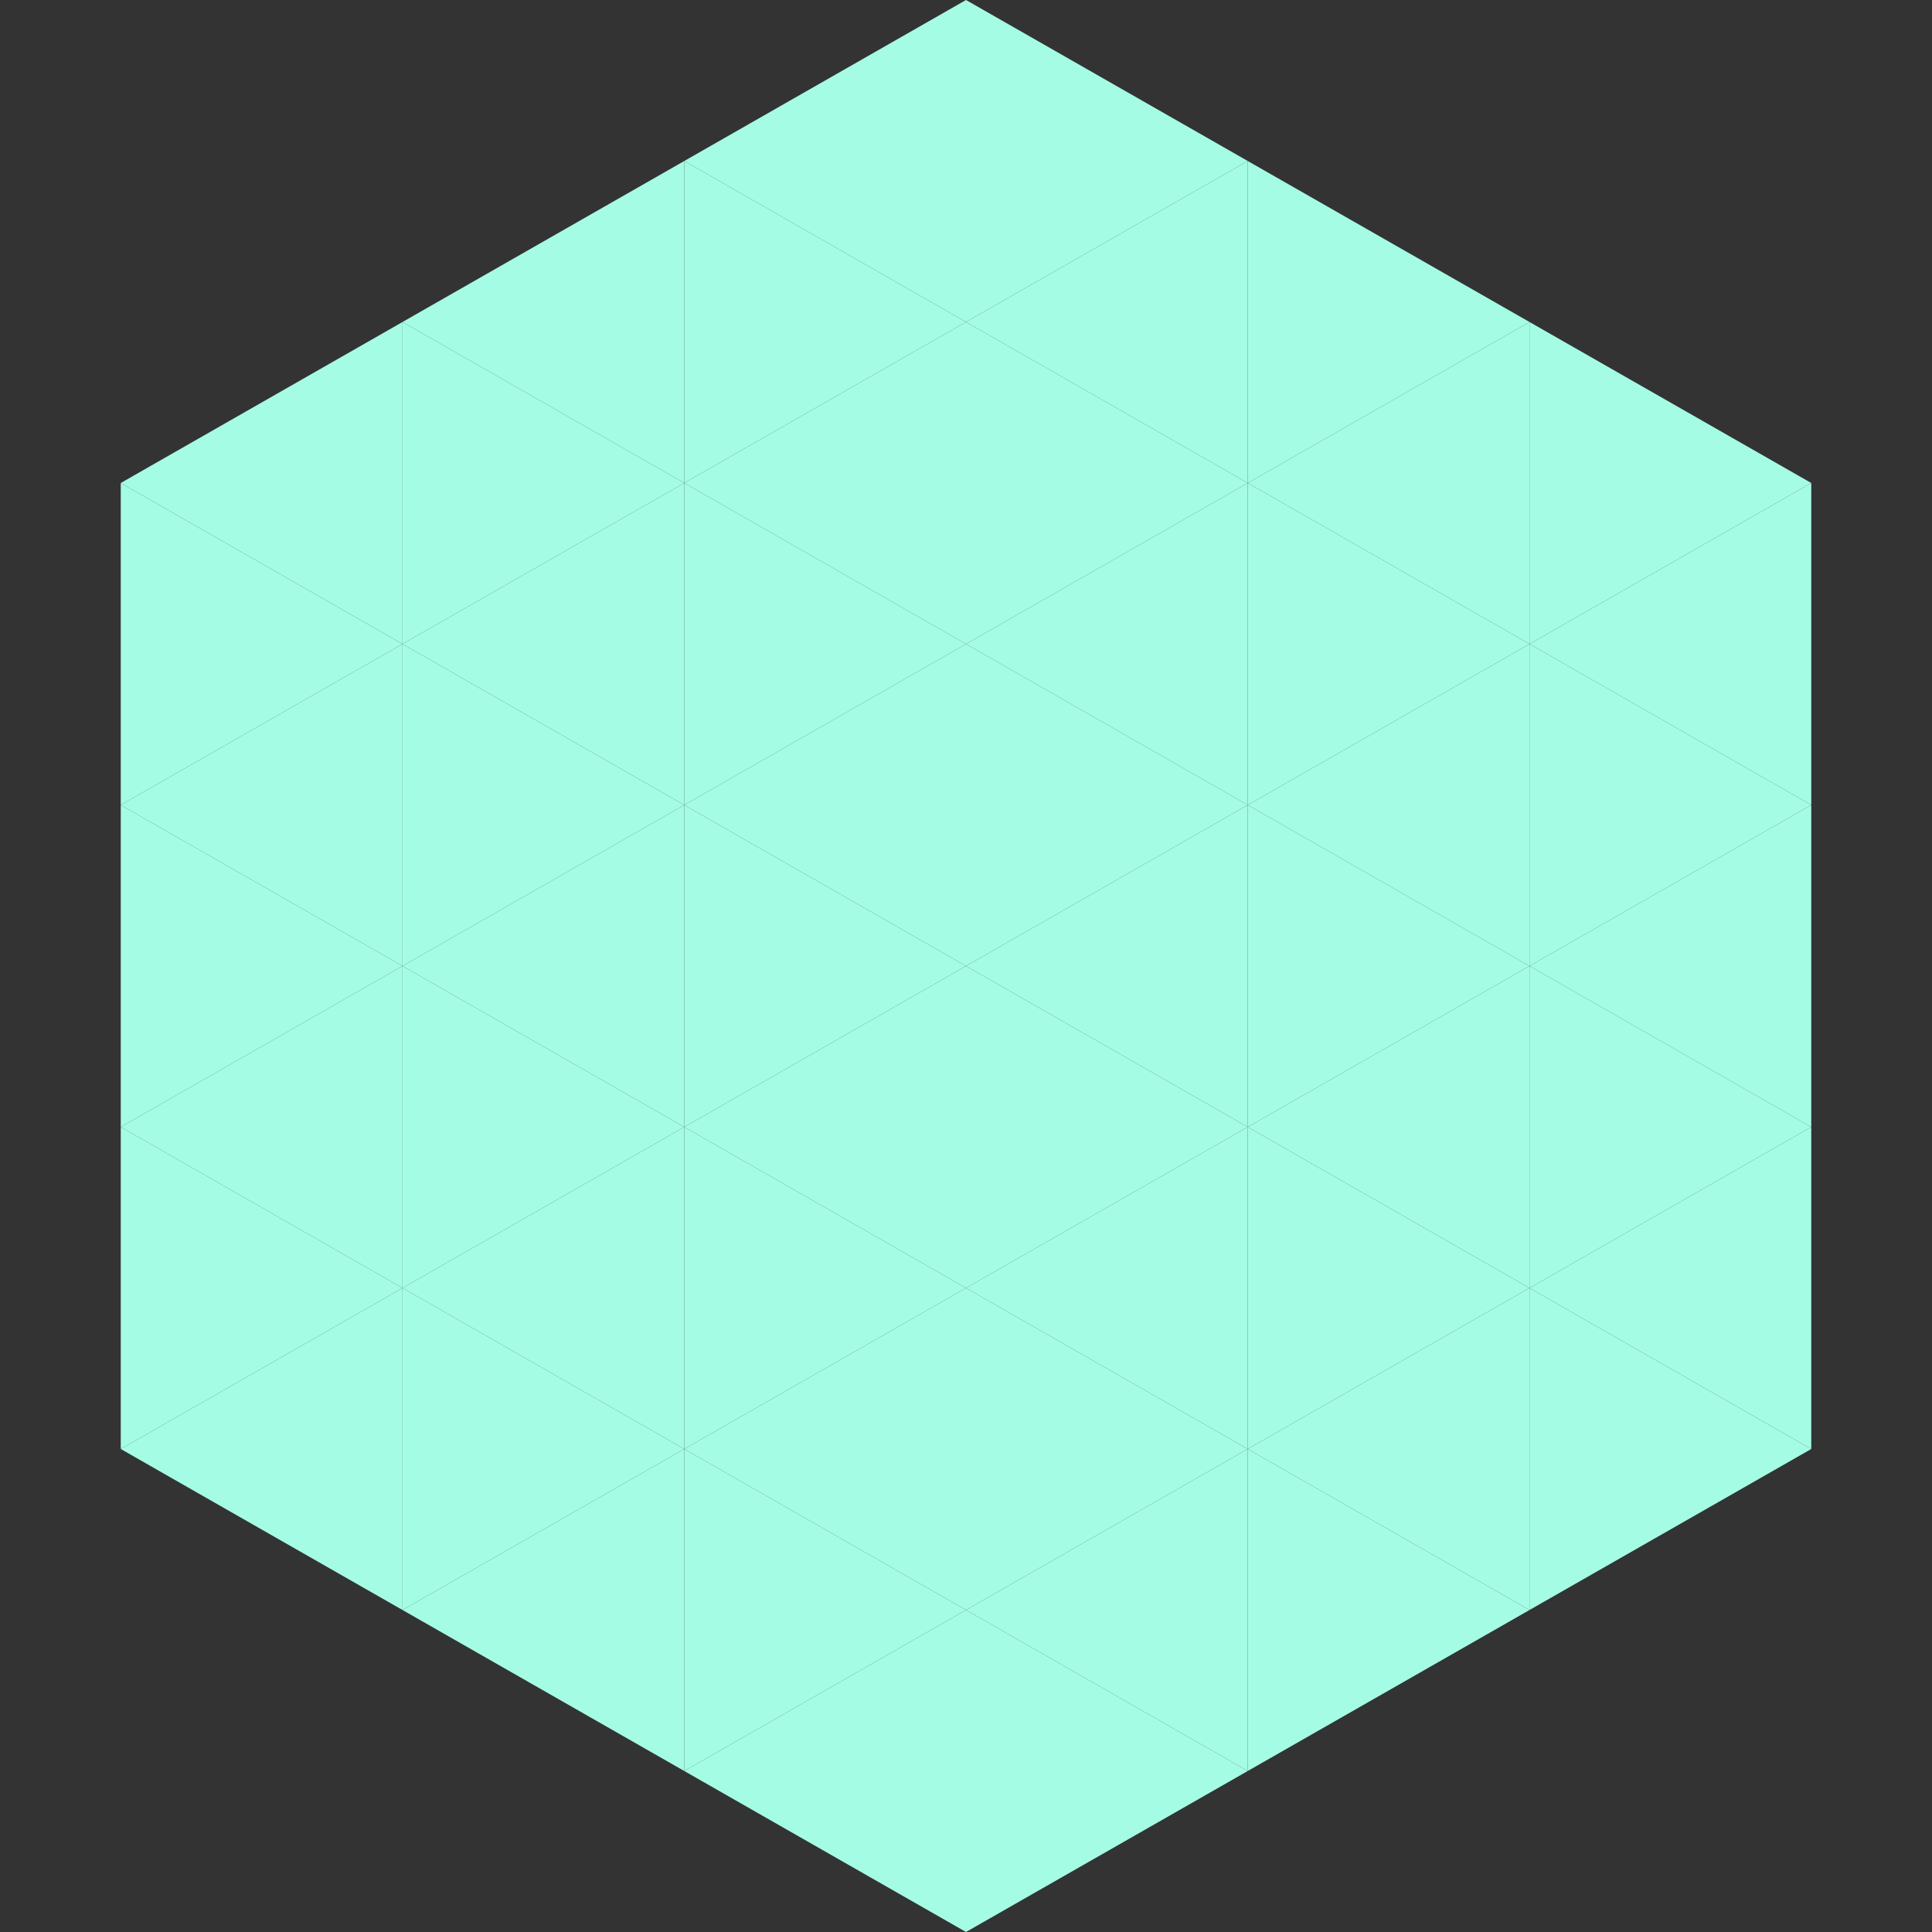
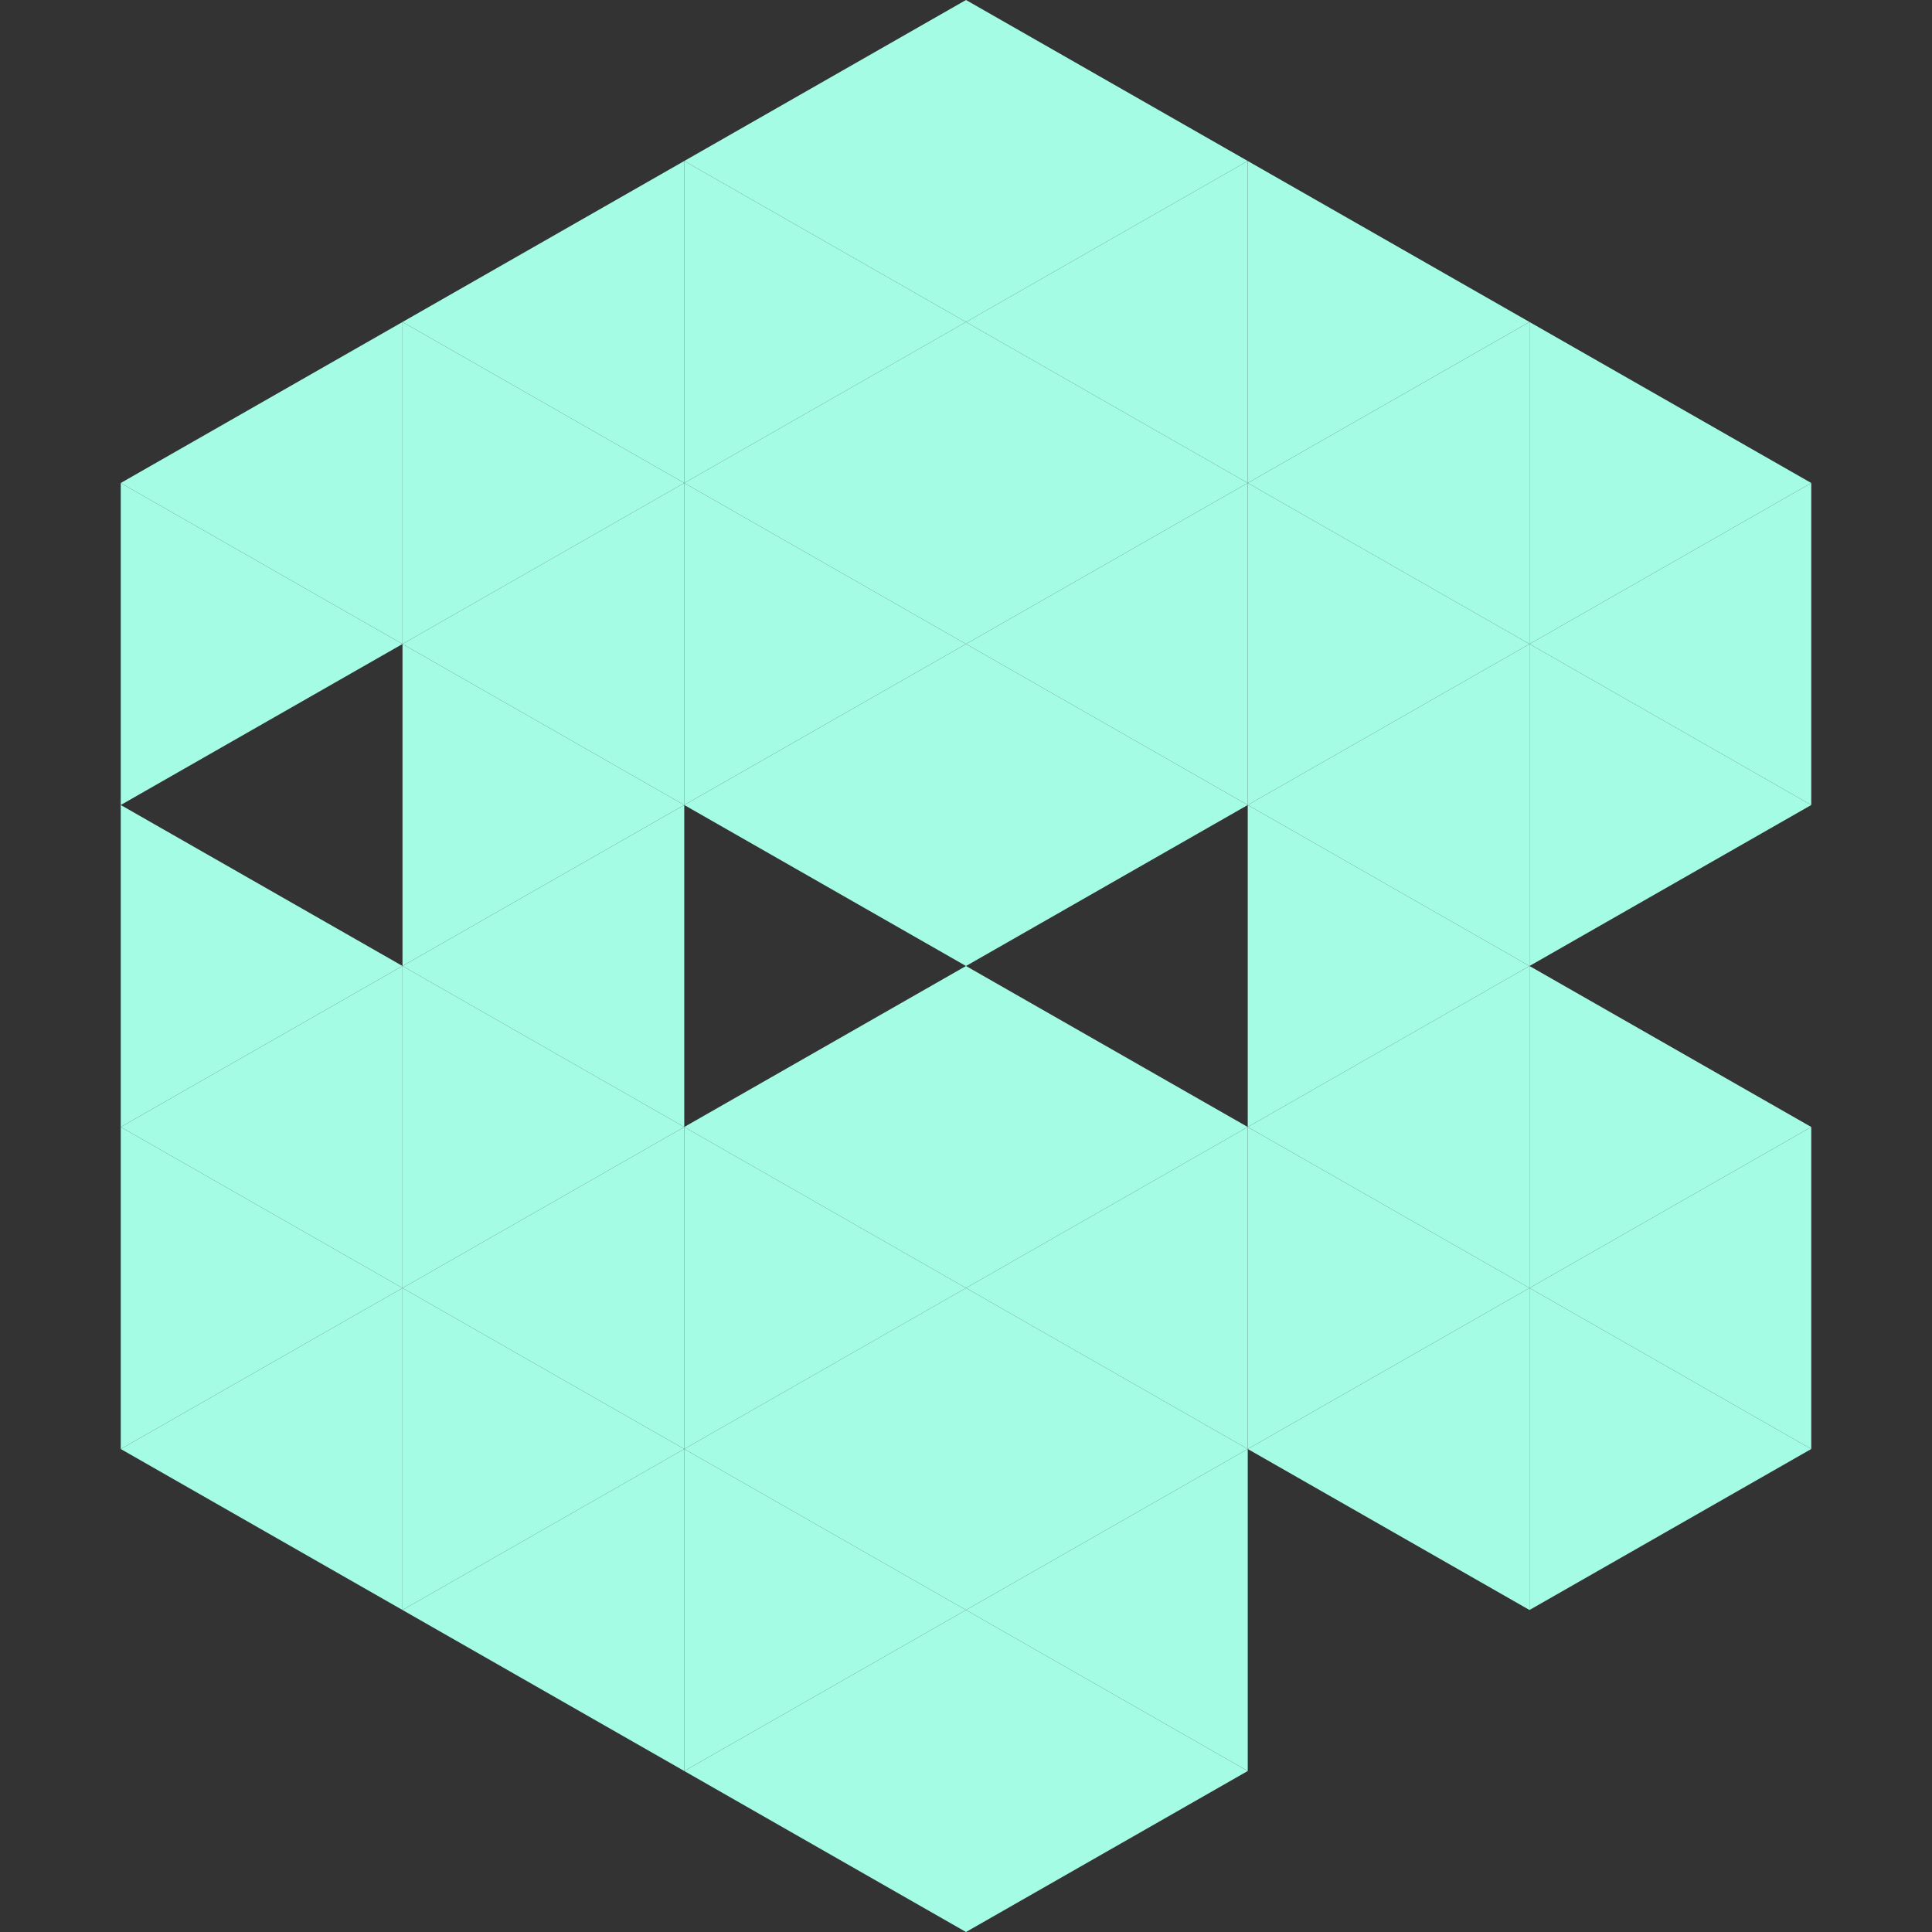
<svg xmlns="http://www.w3.org/2000/svg" width="240" height="240">
  <rect width="100%" height="100%" fill="#333333" stroke="none" />
  <polygon points="50,40 15,60 50,80" style="fill:rgb(165,252,228)" />
  <polygon points="190,40 225,60 190,80" style="fill:rgb(165,252,228)" />
  <polygon points="15,60 50,80 15,100" style="fill:rgb(165,252,228)" />
  <polygon points="225,60 190,80 225,100" style="fill:rgb(165,252,228)" />
-   <polygon points="50,80 15,100 50,120" style="fill:rgb(165,252,228)" />
  <polygon points="190,80 225,100 190,120" style="fill:rgb(165,252,228)" />
  <polygon points="15,100 50,120 15,140" style="fill:rgb(165,252,228)" />
-   <polygon points="225,100 190,120 225,140" style="fill:rgb(165,252,228)" />
  <polygon points="50,120 15,140 50,160" style="fill:rgb(165,252,228)" />
  <polygon points="190,120 225,140 190,160" style="fill:rgb(165,252,228)" />
  <polygon points="15,140 50,160 15,180" style="fill:rgb(165,252,228)" />
  <polygon points="225,140 190,160 225,180" style="fill:rgb(165,252,228)" />
  <polygon points="50,160 15,180 50,200" style="fill:rgb(165,252,228)" />
  <polygon points="190,160 225,180 190,200" style="fill:rgb(165,252,228)" />
  <polygon points="15,180 50,200 15,220" style="fill:rgb(255,255,255); fill-opacity:0" />
  <polygon points="225,180 190,200 225,220" style="fill:rgb(255,255,255); fill-opacity:0" />
  <polygon points="50,0 85,20 50,40" style="fill:rgb(255,255,255); fill-opacity:0" />
  <polygon points="190,0 155,20 190,40" style="fill:rgb(255,255,255); fill-opacity:0" />
  <polygon points="85,20 50,40 85,60" style="fill:rgb(165,252,228)" />
  <polygon points="155,20 190,40 155,60" style="fill:rgb(165,252,228)" />
  <polygon points="50,40 85,60 50,80" style="fill:rgb(165,252,228)" />
  <polygon points="190,40 155,60 190,80" style="fill:rgb(165,252,228)" />
  <polygon points="85,60 50,80 85,100" style="fill:rgb(165,252,228)" />
  <polygon points="155,60 190,80 155,100" style="fill:rgb(165,252,228)" />
  <polygon points="50,80 85,100 50,120" style="fill:rgb(165,252,228)" />
  <polygon points="190,80 155,100 190,120" style="fill:rgb(165,252,228)" />
  <polygon points="85,100 50,120 85,140" style="fill:rgb(165,252,228)" />
  <polygon points="155,100 190,120 155,140" style="fill:rgb(165,252,228)" />
  <polygon points="50,120 85,140 50,160" style="fill:rgb(165,252,228)" />
  <polygon points="190,120 155,140 190,160" style="fill:rgb(165,252,228)" />
  <polygon points="85,140 50,160 85,180" style="fill:rgb(165,252,228)" />
  <polygon points="155,140 190,160 155,180" style="fill:rgb(165,252,228)" />
  <polygon points="50,160 85,180 50,200" style="fill:rgb(165,252,228)" />
  <polygon points="190,160 155,180 190,200" style="fill:rgb(165,252,228)" />
  <polygon points="85,180 50,200 85,220" style="fill:rgb(165,252,228)" />
-   <polygon points="155,180 190,200 155,220" style="fill:rgb(165,252,228)" />
  <polygon points="120,0 85,20 120,40" style="fill:rgb(165,252,228)" />
  <polygon points="120,0 155,20 120,40" style="fill:rgb(165,252,228)" />
  <polygon points="85,20 120,40 85,60" style="fill:rgb(165,252,228)" />
  <polygon points="155,20 120,40 155,60" style="fill:rgb(165,252,228)" />
  <polygon points="120,40 85,60 120,80" style="fill:rgb(165,252,228)" />
  <polygon points="120,40 155,60 120,80" style="fill:rgb(165,252,228)" />
  <polygon points="85,60 120,80 85,100" style="fill:rgb(165,252,228)" />
  <polygon points="155,60 120,80 155,100" style="fill:rgb(165,252,228)" />
  <polygon points="120,80 85,100 120,120" style="fill:rgb(165,252,228)" />
  <polygon points="120,80 155,100 120,120" style="fill:rgb(165,252,228)" />
-   <polygon points="85,100 120,120 85,140" style="fill:rgb(165,252,228)" />
-   <polygon points="155,100 120,120 155,140" style="fill:rgb(165,252,228)" />
  <polygon points="120,120 85,140 120,160" style="fill:rgb(165,252,228)" />
  <polygon points="120,120 155,140 120,160" style="fill:rgb(165,252,228)" />
  <polygon points="85,140 120,160 85,180" style="fill:rgb(165,252,228)" />
  <polygon points="155,140 120,160 155,180" style="fill:rgb(165,252,228)" />
  <polygon points="120,160 85,180 120,200" style="fill:rgb(165,252,228)" />
  <polygon points="120,160 155,180 120,200" style="fill:rgb(165,252,228)" />
  <polygon points="85,180 120,200 85,220" style="fill:rgb(165,252,228)" />
  <polygon points="155,180 120,200 155,220" style="fill:rgb(165,252,228)" />
  <polygon points="120,200 85,220 120,240" style="fill:rgb(165,252,228)" />
  <polygon points="120,200 155,220 120,240" style="fill:rgb(165,252,228)" />
  <polygon points="85,220 120,240 85,260" style="fill:rgb(255,255,255); fill-opacity:0" />
  <polygon points="155,220 120,240 155,260" style="fill:rgb(255,255,255); fill-opacity:0" />
</svg>